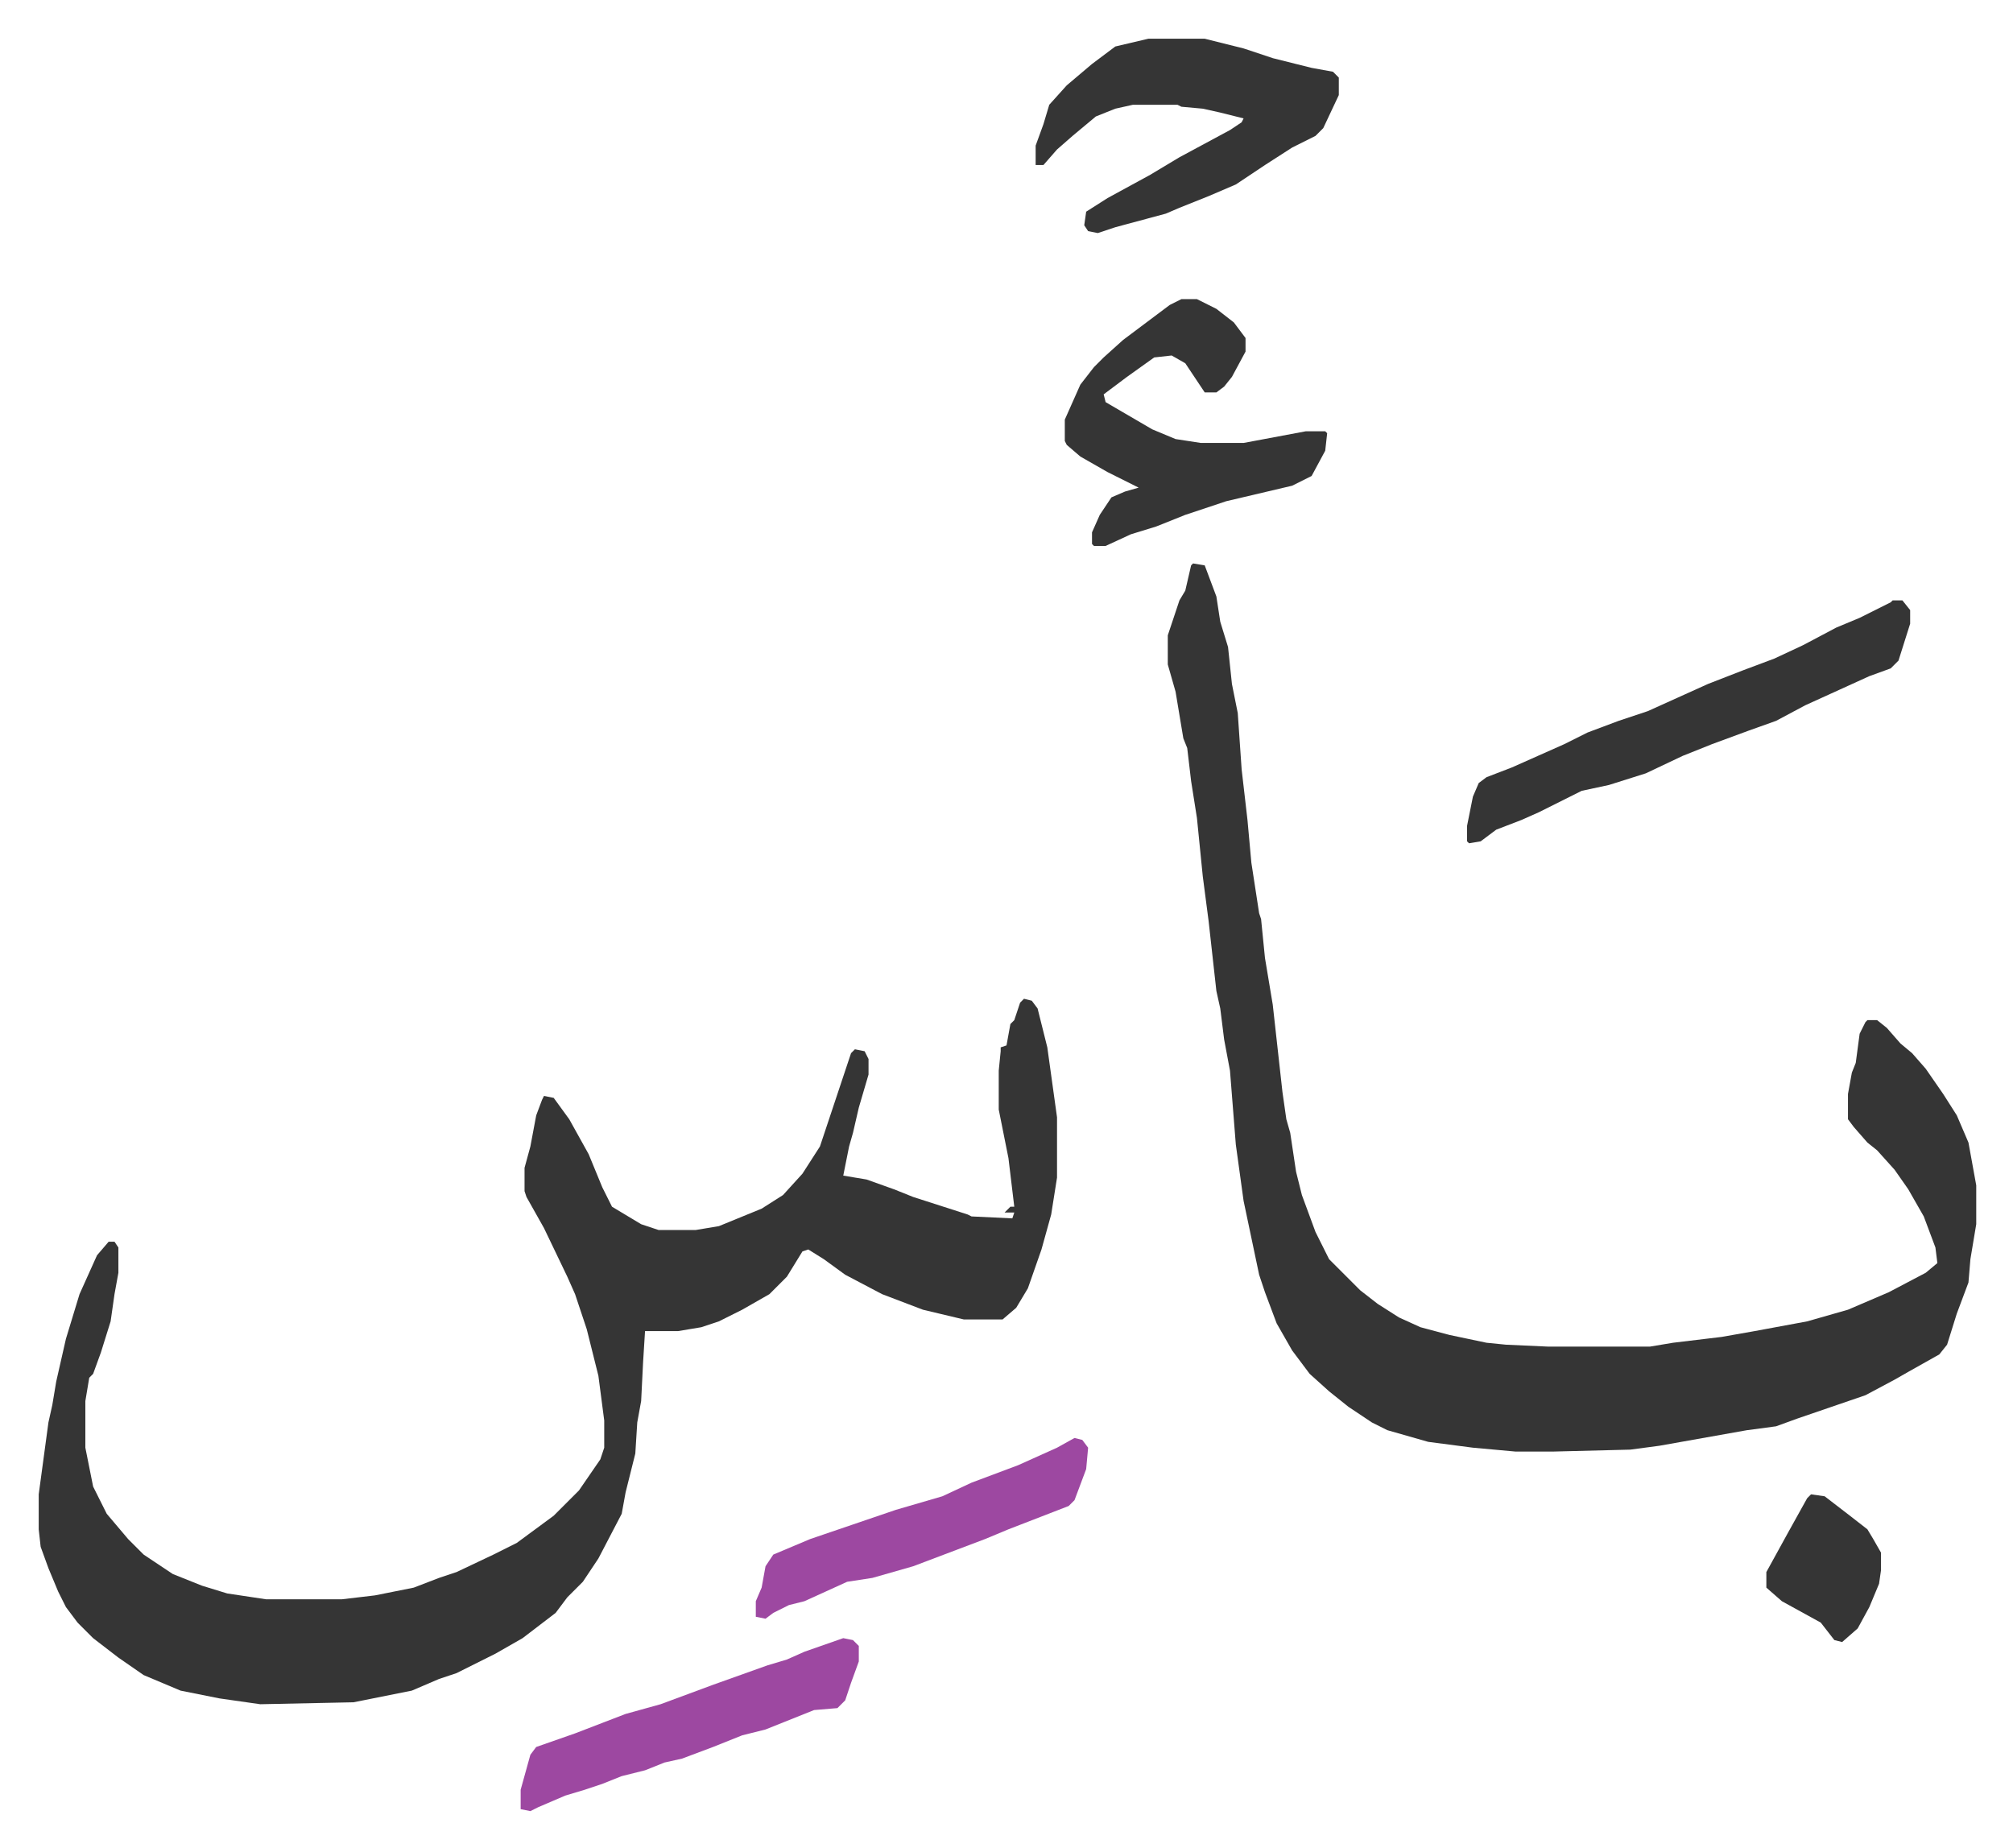
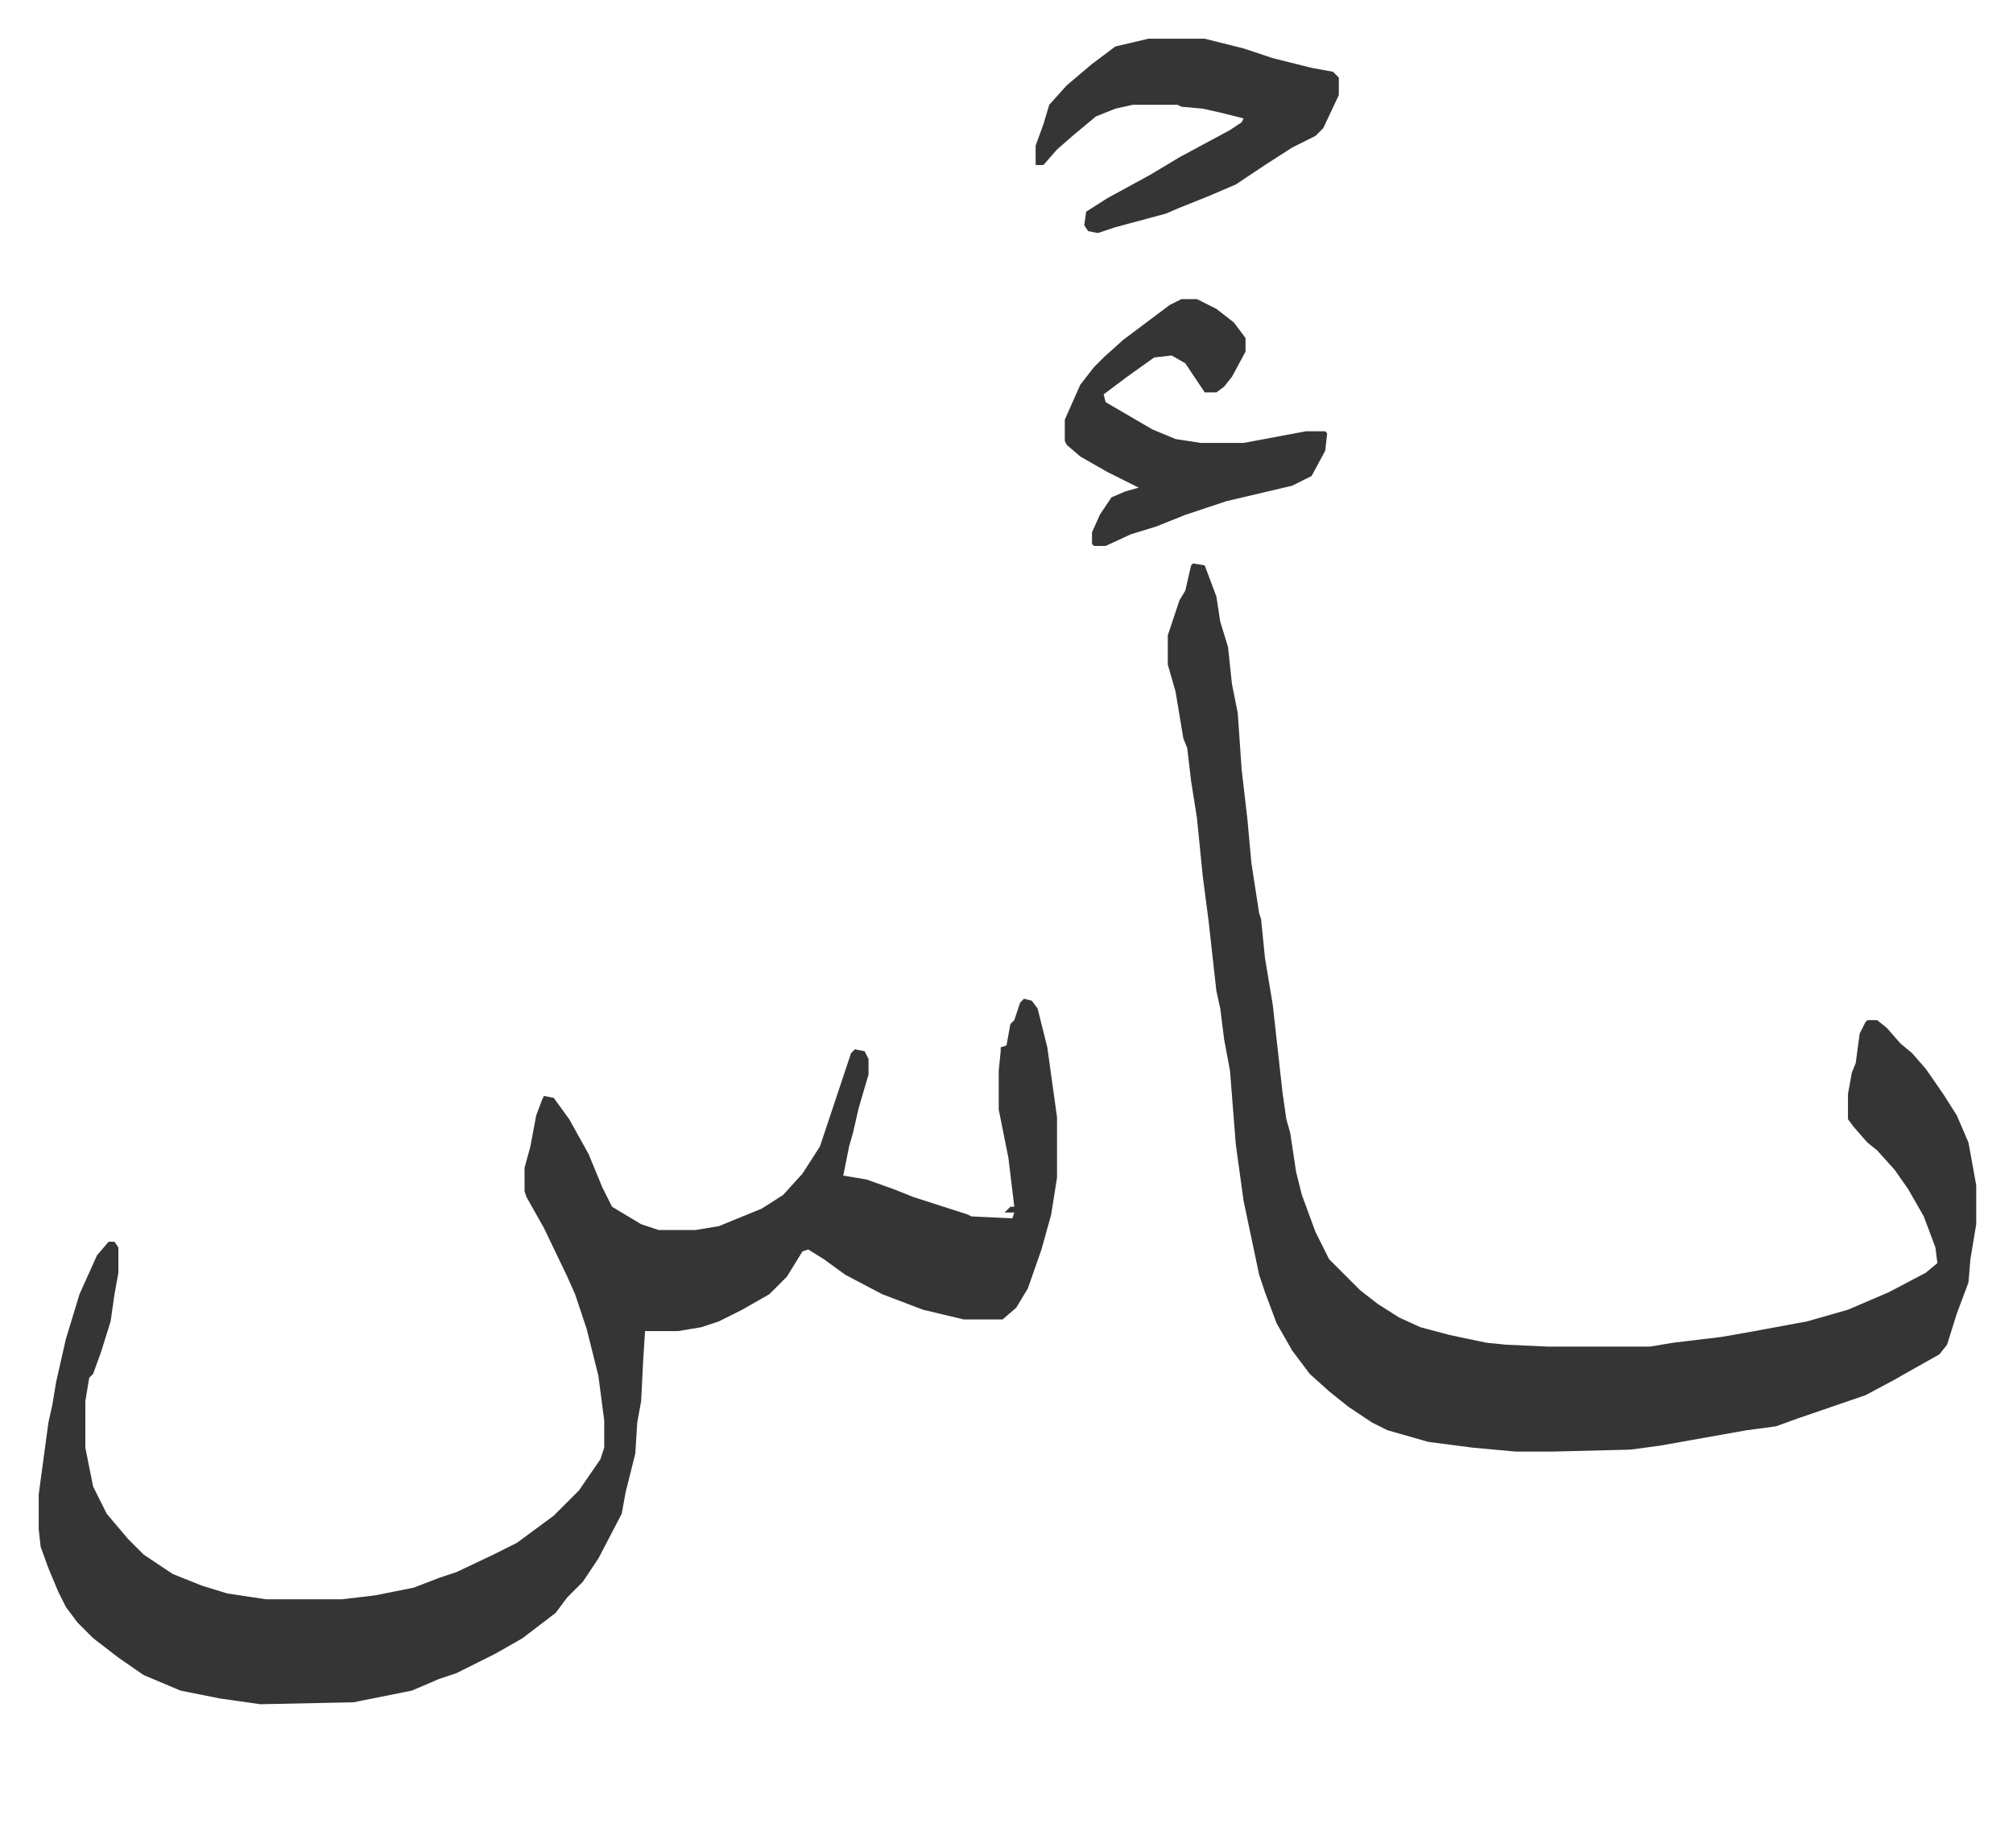
<svg xmlns="http://www.w3.org/2000/svg" role="img" viewBox="-19.92 236.08 1035.84 950.84">
  <path fill="#353535" id="rule_normal" d="M507 750l4 1 3 4 5 20 5 36v31l-3 19-5 18-7 20-6 10-7 6h-20l-21-5-21-8-19-10-11-8-8-5-3 1-8 13-9 9-14 8-12 6-9 3-12 2h-17l-1 16-1 20-2 11-1 16-5 20-2 11-12 23-8 12-8 8-6 8-17 13-14 8-20 10-9 3-14 6-25 5-5 1-48 1-21-3-20-4-19-8-13-9-13-10-8-8-6-8-4-8-5-12-4-11-1-9v-18l5-37 2-9 2-12 5-22 7-23 9-20 6-7h3l2 3v13l-2 11-2 14-5 16-4 11-2 2-2 12v24l4 20 7 14 11 13 8 8 15 10 15 6 13 4 20 3h39l17-2 20-4 13-5 9-3 19-9 12-6 19-14 13-13 11-16 2-6v-14l-3-23-6-24-6-18-4-9-12-25-9-16-1-3v-12l3-11 3-16 3-8 1-2 5 1 8 11 10 18 7 17 5 10 15 9 9 3h19l12-2 22-9 11-7 10-11 9-14 9-27 7-21 2-2 5 1 2 4v8l-5 17-3 13-2 7-2 10-1 5 12 2 14 5 10 4 28 9 2 1 21 1 1-3h-5l3-3h2l-3-25-5-25v-20l1-10v-2l3-1 2-11 2-2 3-9zm87-224l6 1 6 16 2 13 4 13 2 19 3 15 2 29 3 26 2 22 4 26 1 3 2 20 4 24 5 45 2 14 2 7 3 20 3 12 7 19 7 14 16 16 9 7 11 7 11 5 15 4 19 4 10 1 22 1h52l12-2 25-3 17-3 27-5 21-6 21-9 19-10 6-5-1-8-6-16-8-14-7-10-9-10-5-4-7-8-3-4v-13l2-11 2-5 2-15 3-6 1-1h5l5 4 7 8 6 5 7 8 9 13 7 11 6 14 4 22v20l-3 18-1 12-6 16-5 16-4 5-16 9-7 4-15 8-35 12-11 4-15 2-45 8-15 2-40 1h-19l-22-2-23-3-21-6-8-4-12-8-10-8-10-9-9-12-8-14-6-16-3-9-8-38-4-29-3-38-3-16-2-16-2-9-4-36-3-23-3-30-3-19-2-17-2-5-4-24-4-14v-15l6-18 3-5 3-13zm-23-270h29l20 5 15 5 20 5 11 2 3 3v9l-8 17-4 4-12 6-14 9-15 10-14 6-15 6-7 3-26 7-9 3-5-1-2-3 1-7 11-7 22-12 15-9 26-14 6-4 1-2-12-3-9-2-11-1-2-1h-23l-9 2-10 4-12 10-8 7-7 8h-4v-10l4-11 3-10 9-10 13-11 12-9zm17 134h8l10 5 9 7 6 8v7l-7 13-4 5-4 3h-6l-10-15-7-4-9 1-14 10-12 9 1 4 24 14 12 5 13 2h22l16-3 16-3h10l1 1-1 9-7 13-10 5-34 8-21 7-15 6-13 4-13 6h-6l-1-1v-6l4-9 6-9 7-3 7-2-16-8-14-8-7-6-1-2v-11l8-18 7-9 5-5 10-9 12-9 12-9z" />
-   <path fill="#353535" id="rule_normal" d="M954 545h5l4 5v7l-6 19-4 4-11 4-33 15-15 8-14 5-19 7-15 6-19 9-19 6-14 3-22 11-9 4-13 5-8 6-6 1-1-1v-8l3-15 3-7 4-3 13-5 27-12 12-6 16-6 15-5 31-14 18-7 16-6 15-7 17-9 12-5 16-8z" />
-   <path fill="#9d48a1" id="rule_ikhfa" d="M414 1079l5 1 3 3v8l-4 11-3 9-4 4-12 1-15 6-10 4-12 3-15 6-16 6-9 2-10 4-12 3-10 4-9 3-10 3-14 6-4 2-5-1v-10l5-18 3-4 20-7 26-10 18-5 27-10 28-10 10-3 9-4zm119-103l4 1 3 4-1 11-6 16-3 3-31 12-12 5-37 14-21 6-13 2-22 10-8 2-8 4-4 3-5-1v-8l3-7 2-11 4-6 19-8 44-15 24-7 15-7 24-9 20-9z" />
-   <path fill="#353535" id="rule_normal" d="M912 1005l7 1 13 10 9 7 3 5 4 7v9l-1 7-5 12-6 11-8 7-4-1-7-9-20-11-8-7v-8l11-20 10-18z" />
</svg>